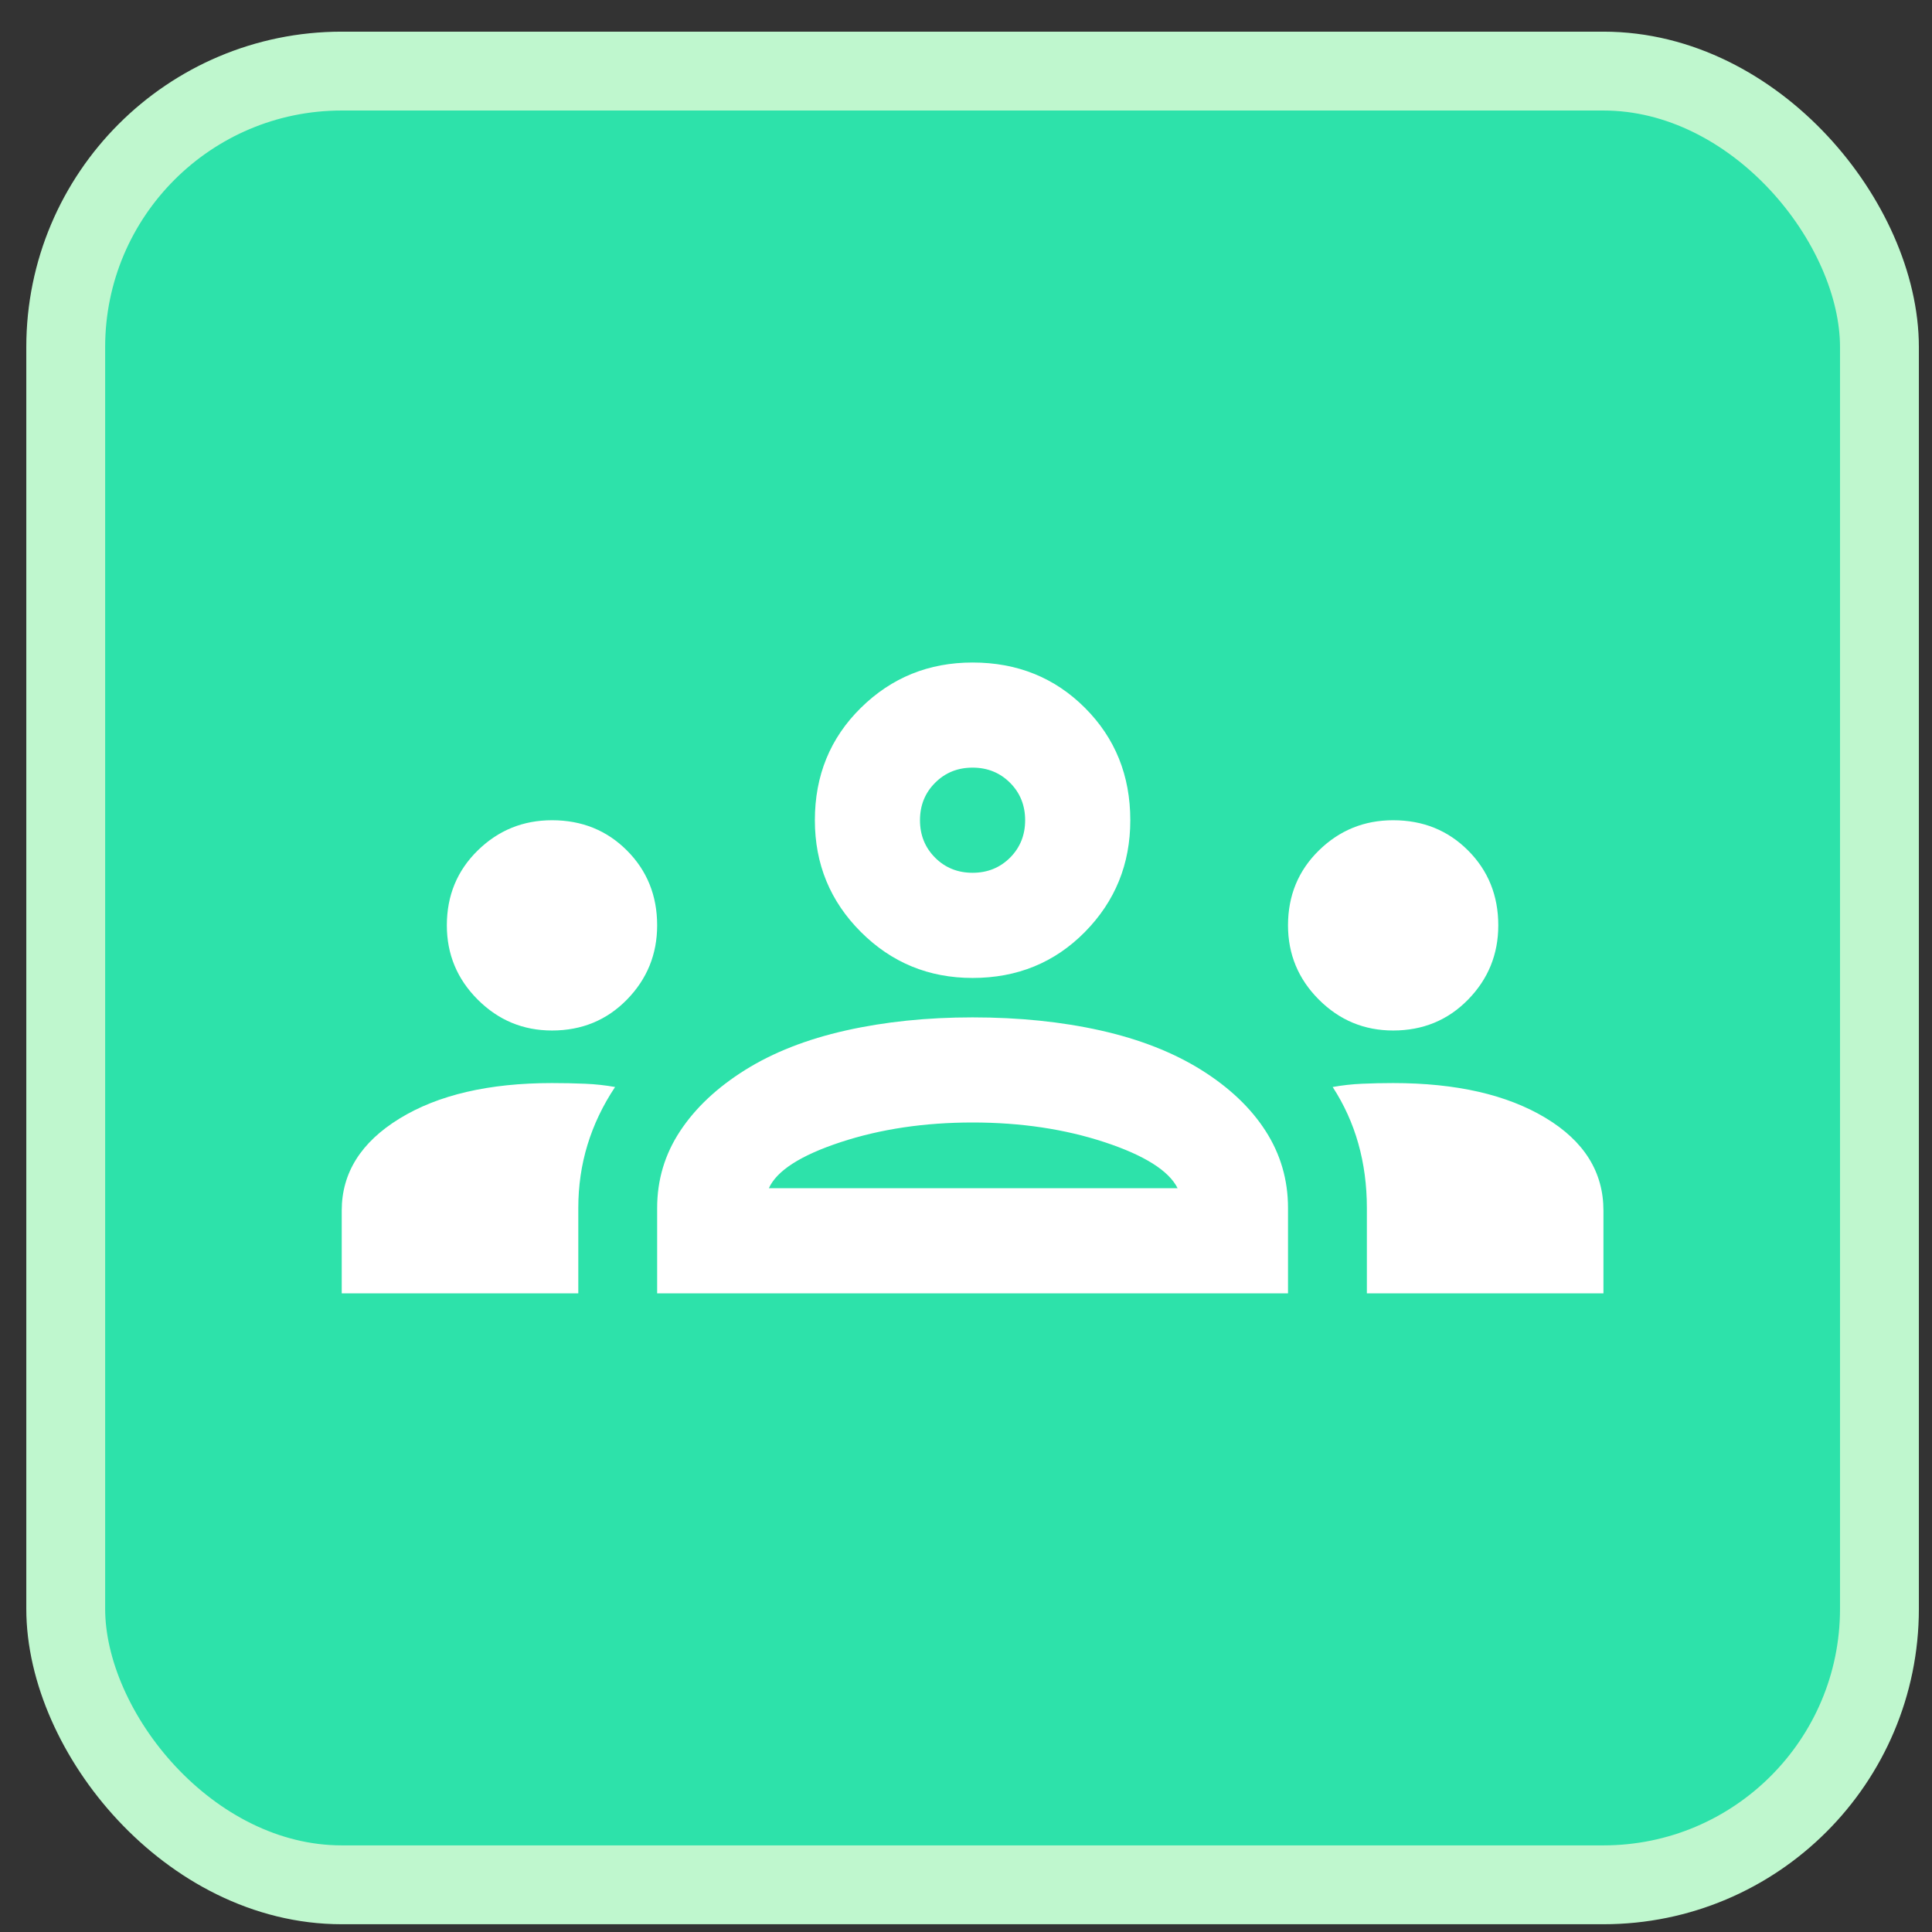
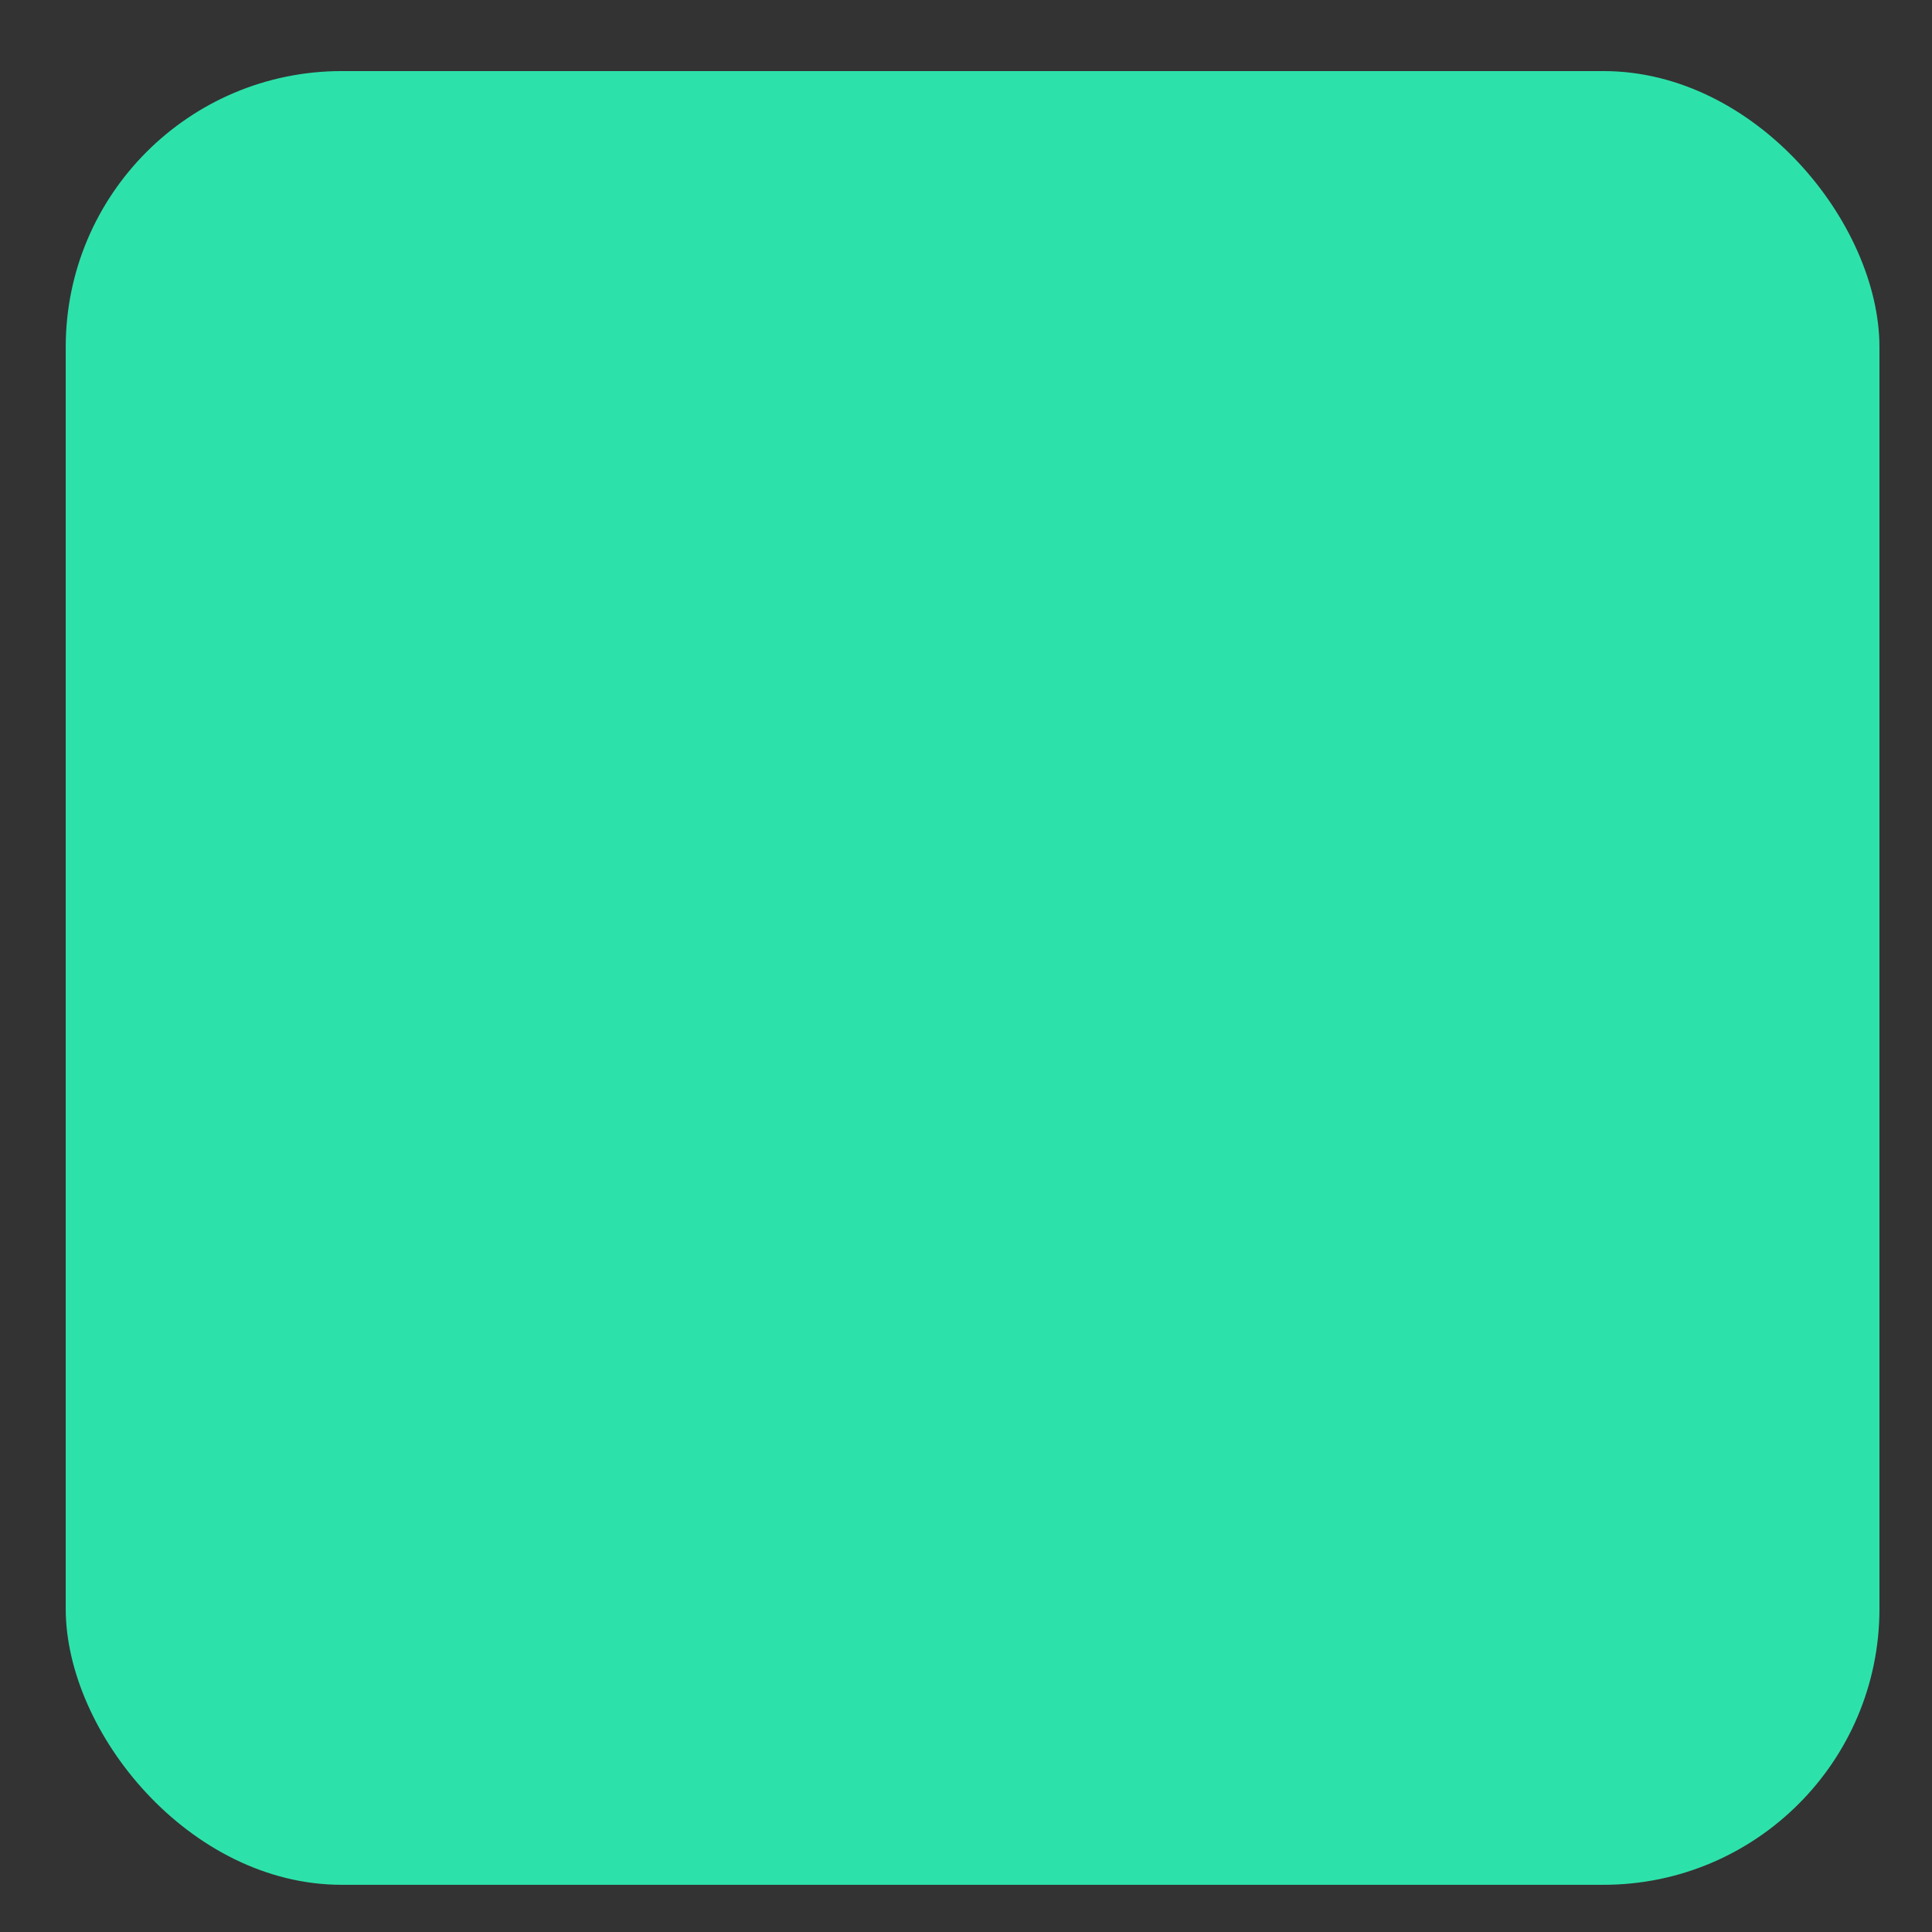
<svg xmlns="http://www.w3.org/2000/svg" width="49" height="49" viewBox="0 0 49 49" fill="none">
  <rect x="0" y="0" width="49" height="49" fill="#333333" stroke="none" />
  <rect x="1.667" y="1.803" width="46" height="46" rx="7" fill="#2DE2AA" />
-   <rect x="1.667" y="1.803" width="46" height="46" rx="7" stroke="#BFF7CE" stroke-width="2" />
  <g clip-path="url(#clip0_4133_5637)">
-     <path d="M8.667 32.803V30.703C8.667 29.747 9.156 28.969 10.133 28.369C11.111 27.769 12.4 27.469 14 27.469C14.289 27.469 14.567 27.475 14.833 27.486C15.1 27.497 15.355 27.525 15.6 27.569C15.289 28.036 15.056 28.525 14.9 29.036C14.744 29.547 14.667 30.081 14.667 30.636V32.803H8.667ZM16.667 32.803V30.636C16.667 29.925 16.861 29.275 17.25 28.686C17.639 28.097 18.189 27.581 18.9 27.136C19.611 26.692 20.461 26.358 21.45 26.136C22.439 25.914 23.511 25.803 24.667 25.803C25.844 25.803 26.928 25.914 27.917 26.136C28.905 26.358 29.756 26.692 30.467 27.136C31.178 27.581 31.722 28.097 32.1 28.686C32.478 29.275 32.667 29.925 32.667 30.636V32.803H16.667ZM34.667 32.803V30.636C34.667 30.058 34.594 29.514 34.45 29.003C34.306 28.492 34.089 28.014 33.8 27.569C34.044 27.525 34.294 27.497 34.55 27.486C34.806 27.475 35.067 27.469 35.333 27.469C36.933 27.469 38.222 27.764 39.2 28.353C40.178 28.942 40.667 29.725 40.667 30.703V32.803H34.667ZM19.5 30.136H29.867C29.644 29.692 29.028 29.303 28.017 28.969C27.006 28.636 25.889 28.469 24.667 28.469C23.444 28.469 22.328 28.636 21.317 28.969C20.305 29.303 19.7 29.692 19.5 30.136ZM14 26.136C13.267 26.136 12.639 25.875 12.117 25.353C11.594 24.831 11.333 24.203 11.333 23.469C11.333 22.714 11.594 22.081 12.117 21.569C12.639 21.058 13.267 20.803 14 20.803C14.755 20.803 15.389 21.058 15.9 21.569C16.411 22.081 16.667 22.714 16.667 23.469C16.667 24.203 16.411 24.831 15.9 25.353C15.389 25.875 14.755 26.136 14 26.136ZM35.333 26.136C34.6 26.136 33.972 25.875 33.45 25.353C32.928 24.831 32.667 24.203 32.667 23.469C32.667 22.714 32.928 22.081 33.45 21.569C33.972 21.058 34.6 20.803 35.333 20.803C36.089 20.803 36.722 21.058 37.233 21.569C37.744 22.081 38 22.714 38 23.469C38 24.203 37.744 24.831 37.233 25.353C36.722 25.875 36.089 26.136 35.333 26.136ZM24.667 24.803C23.555 24.803 22.611 24.414 21.833 23.636C21.055 22.858 20.667 21.914 20.667 20.803C20.667 19.669 21.055 18.719 21.833 17.953C22.611 17.186 23.555 16.803 24.667 16.803C25.8 16.803 26.75 17.186 27.517 17.953C28.283 18.719 28.667 19.669 28.667 20.803C28.667 21.914 28.283 22.858 27.517 23.636C26.75 24.414 25.8 24.803 24.667 24.803ZM24.667 22.136C25.044 22.136 25.361 22.008 25.617 21.753C25.872 21.497 26 21.18 26 20.803C26 20.425 25.872 20.108 25.617 19.853C25.361 19.597 25.044 19.469 24.667 19.469C24.289 19.469 23.972 19.597 23.717 19.853C23.461 20.108 23.333 20.425 23.333 20.803C23.333 21.18 23.461 21.497 23.717 21.753C23.972 22.008 24.289 22.136 24.667 22.136Z" fill="white" />
-   </g>
+     </g>
  <defs>
    <clipPath id="clip0_4133_5637">
-       <rect width="32" height="32" fill="white" transform="translate(8.667 8.803)" />
-     </clipPath>
+       </clipPath>
  </defs>
</svg>